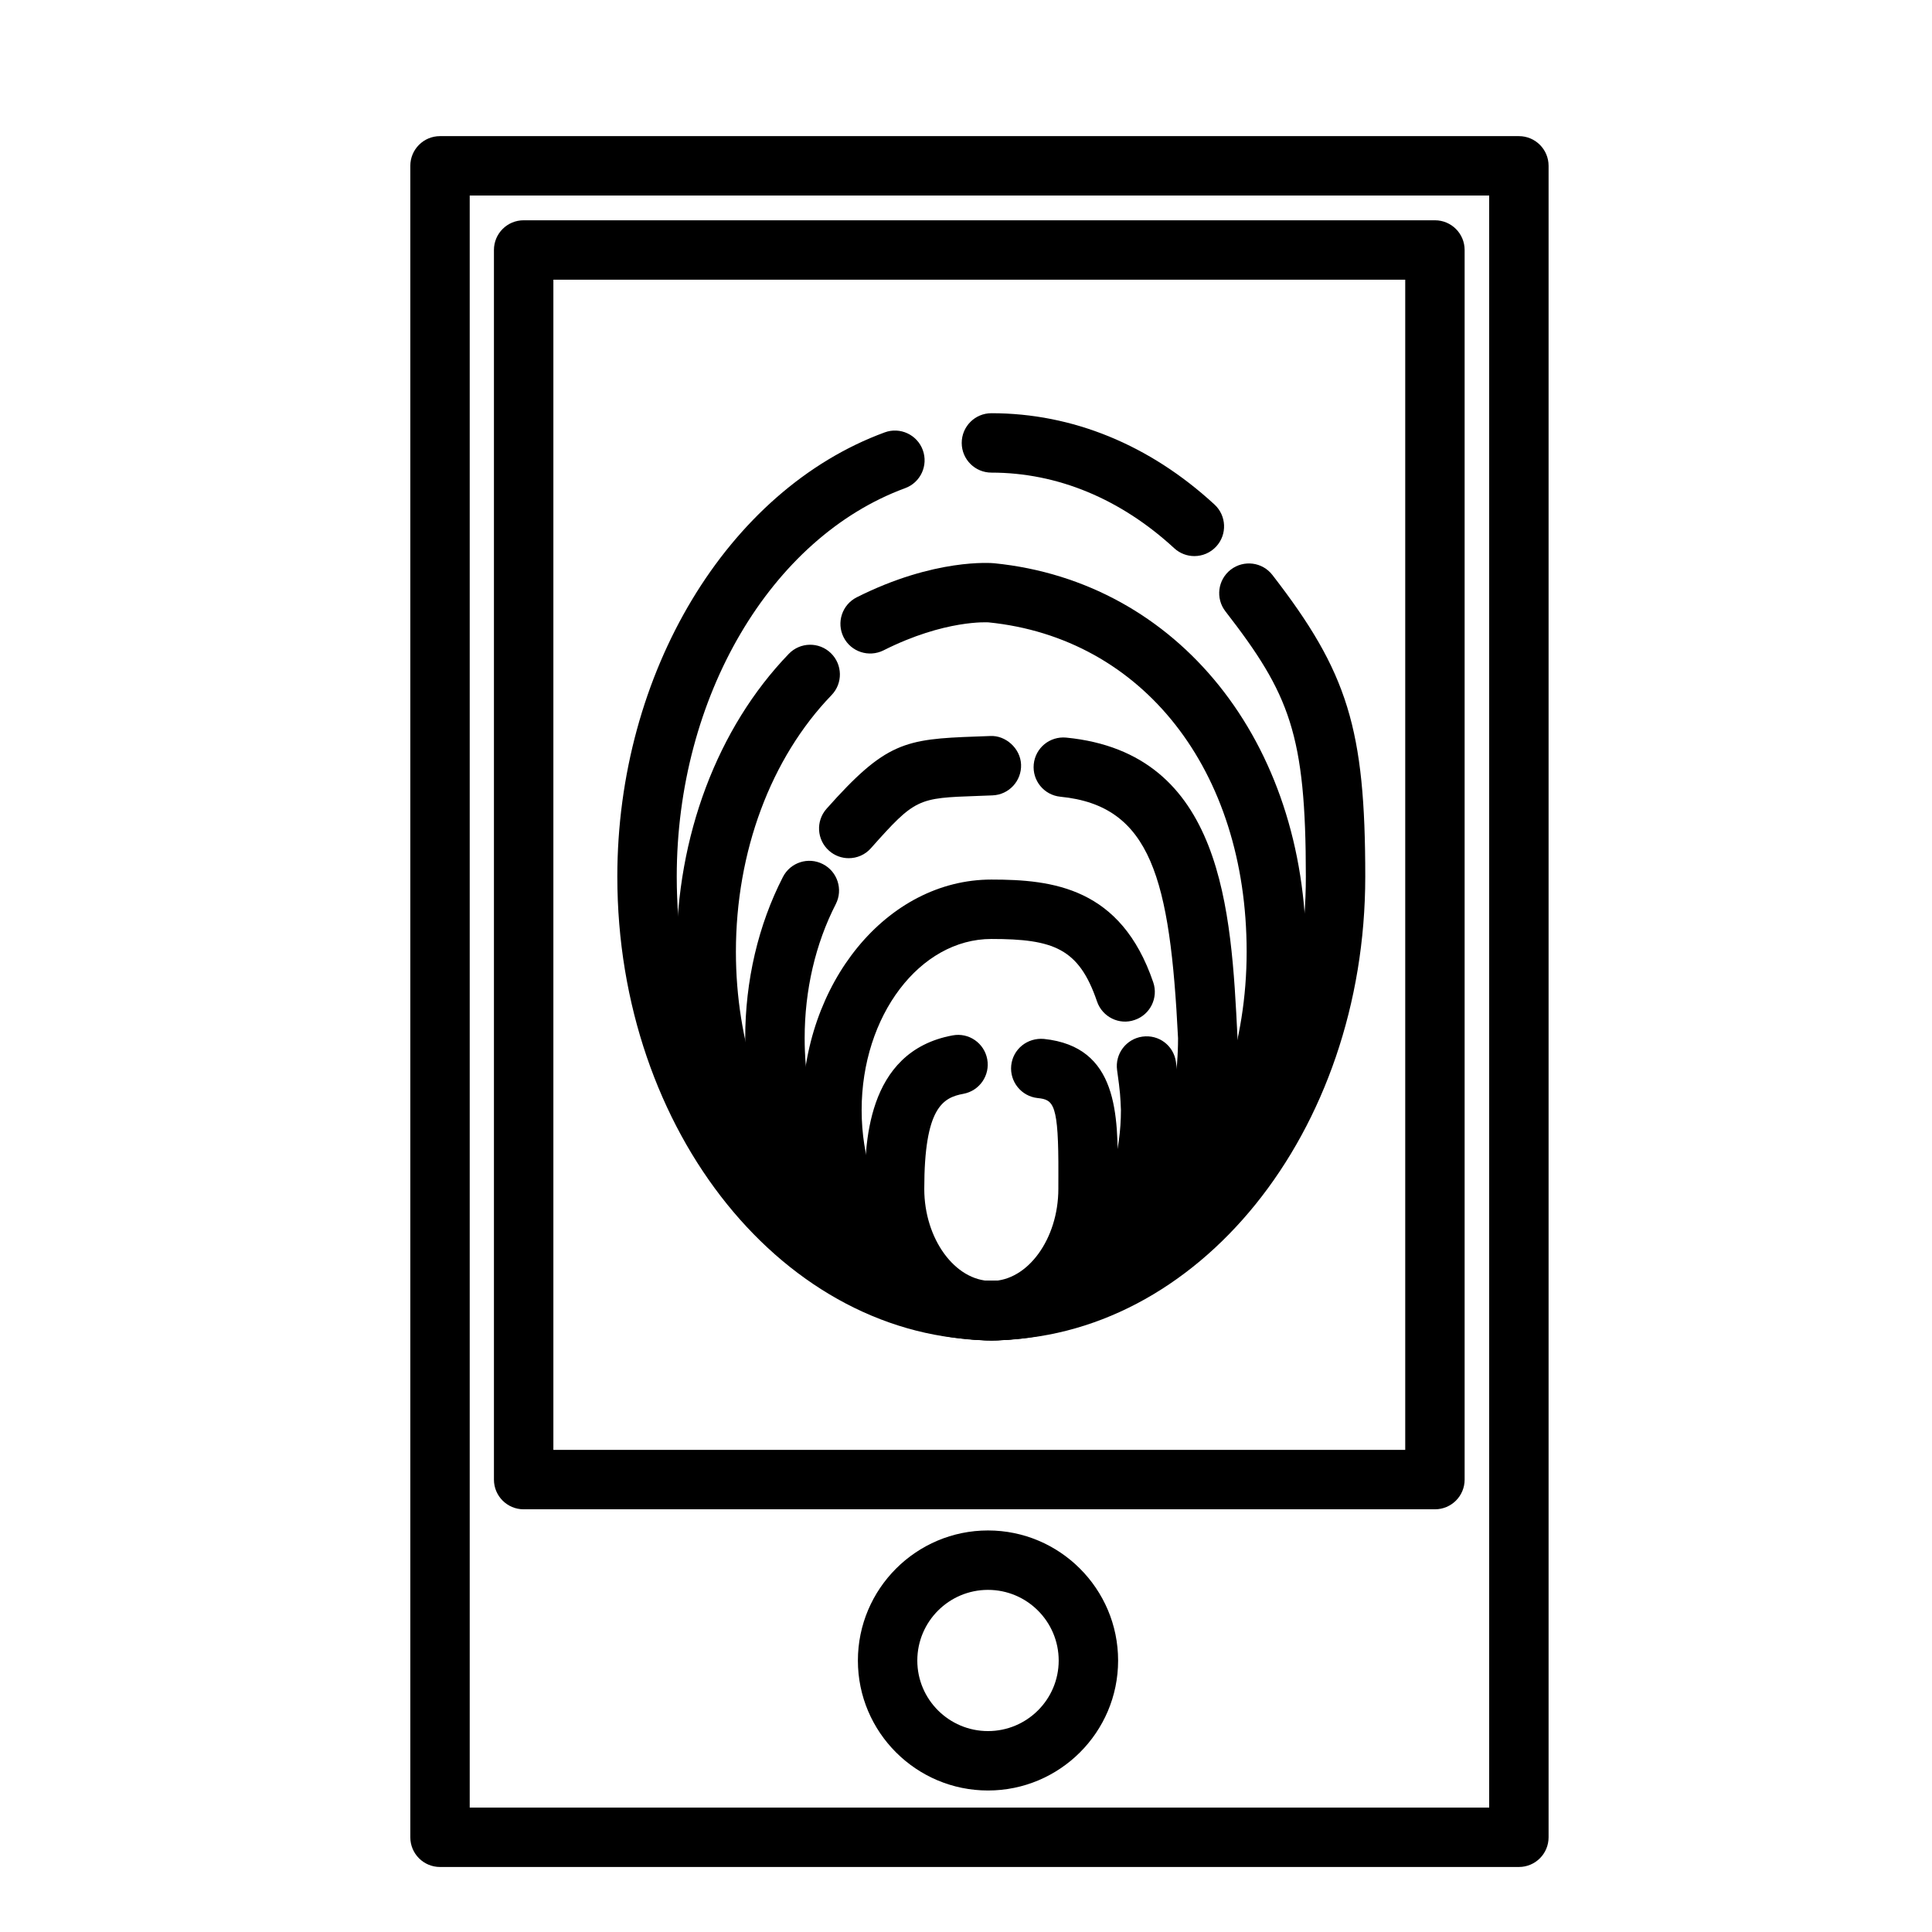
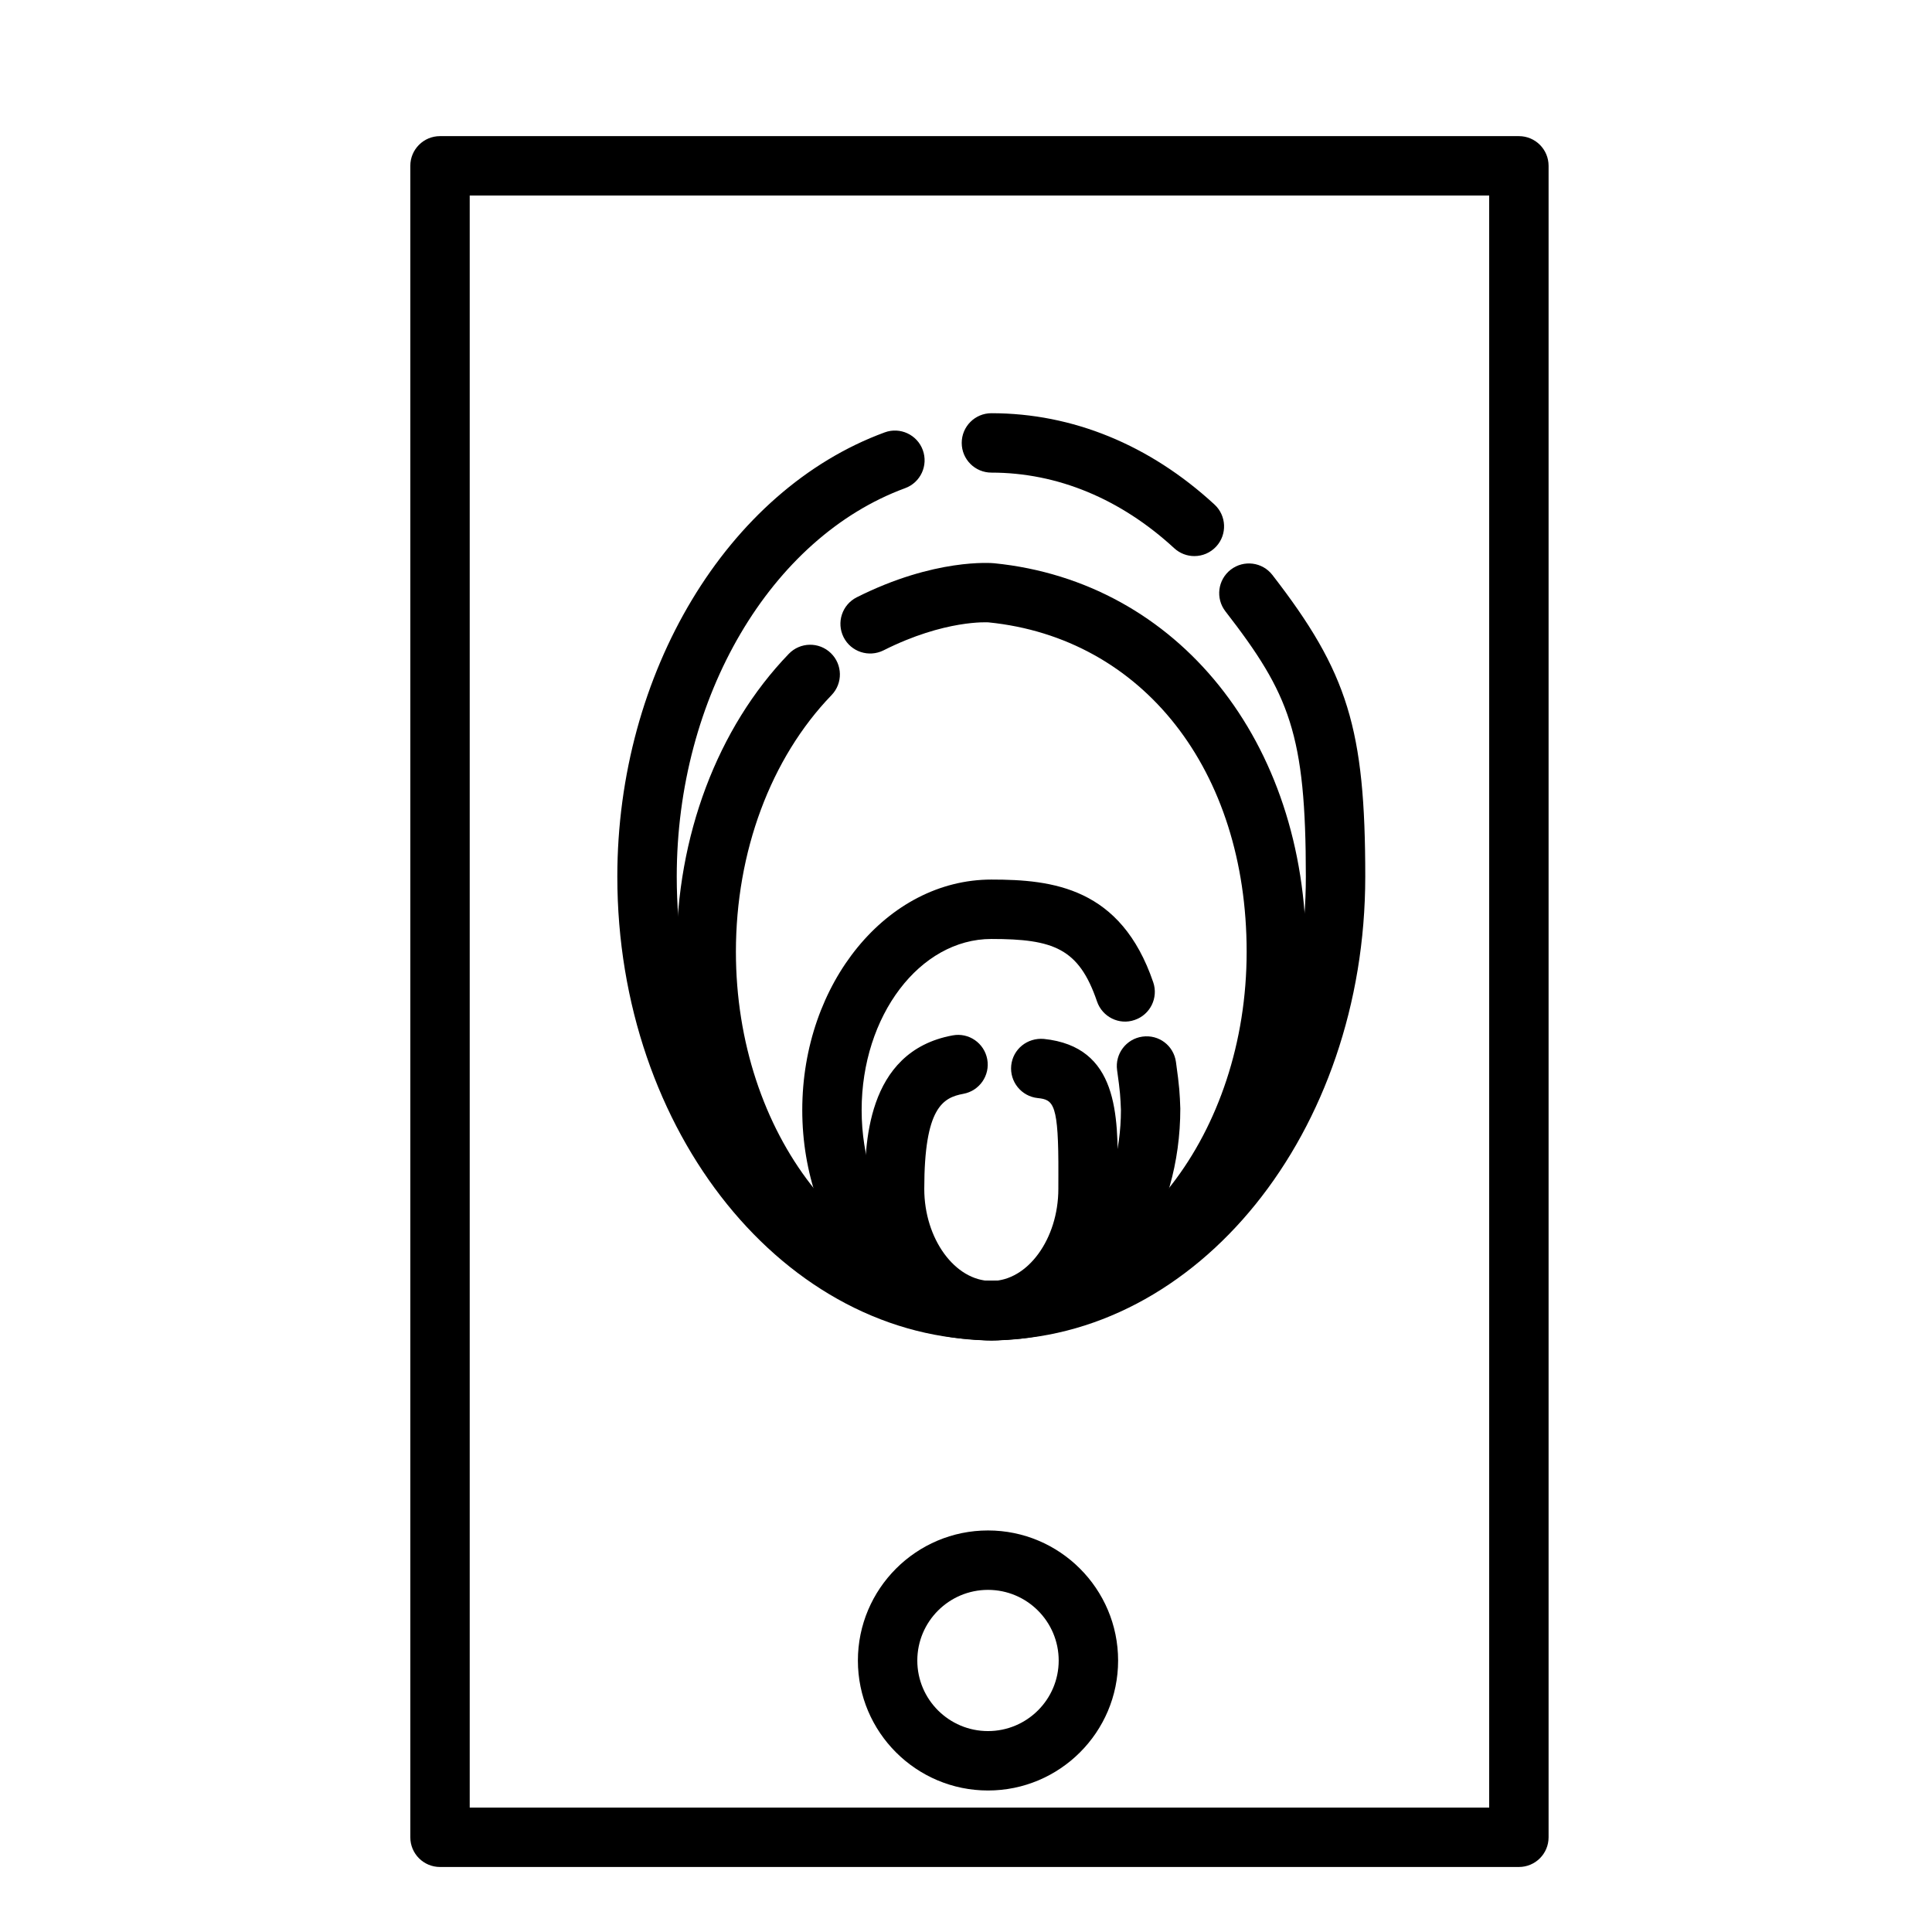
<svg xmlns="http://www.w3.org/2000/svg" fill="#000000" width="800px" height="800px" version="1.1" viewBox="144 144 512 512">
  <g>
    <path d="m546.52 638.77h-285.91c-4.352 0-7.871-3.519-7.871-7.871v-442.95c0-4.352 3.519-7.871 7.871-7.871h285.91c4.352 0 7.871 3.519 7.871 7.871v442.95c0 4.352-3.516 7.871-7.871 7.871zm-278.04-15.746h270.17v-427.21h-270.17z" />
-     <path d="m524.27 543.98h-241.5c-4.352 0-7.871-3.519-7.871-7.871v-325.86c0-4.352 3.519-7.871 7.871-7.871h241.5c4.352 0 7.871 3.519 7.871 7.871v325.86c0 4.356-3.516 7.871-7.871 7.871zm-233.62-15.742h225.75v-310.11h-225.75z" />
    <path d="m405.83 618.5c-19.012 0-34.48-15.445-34.48-34.434 0-19.012 15.469-34.48 34.48-34.48s34.48 15.469 34.48 34.48c0 18.988-15.469 34.434-34.48 34.434zm0-53.168c-10.336 0-18.734 8.398-18.734 18.734 0 10.305 8.398 18.688 18.734 18.688 10.336 0 18.734-8.383 18.734-18.688 0-10.336-8.398-18.734-18.734-18.734z" />
    <path d="m406.73 499.13c-54.656 0-99.133-55.09-99.133-122.81 0-53.996 29.133-102.41 70.848-117.73 4.078-1.512 8.613 0.598 10.102 4.676 1.496 4.086-0.59 8.605-4.676 10.102-35.637 13.09-60.527 55.426-60.527 102.96 0 59.031 37.406 107.07 83.387 107.07 45.949 0 83.332-48.035 83.332-107.07 0-37.762-4.281-48.336-21.316-70.32-2.66-3.441-2.031-8.375 1.41-11.043 3.449-2.652 8.375-2.039 11.043 1.41 20.012 25.836 24.609 40.785 24.609 79.957-0.004 67.719-44.449 122.81-99.078 122.81zm53.789-207.76c-1.906 0-3.816-0.691-5.336-2.086-14.227-13.105-30.977-20.035-48.445-20.035-4.352 0-7.871-3.519-7.871-7.871 0-4.352 3.519-7.871 7.871-7.871 21.492 0 41.934 8.367 59.117 24.199 3.195 2.945 3.402 7.926 0.457 11.125-1.559 1.691-3.676 2.539-5.793 2.539z" />
    <path d="m406.73 499.22c-46.012 0-83.445-46.207-83.445-103 0-30.574 10.848-59.348 29.758-78.949 3.023-3.133 8.004-3.219 11.133-0.195 3.125 3.023 3.219 8.004 0.195 11.133-16.105 16.695-25.348 41.492-25.348 68.023 0 48.113 30.363 87.262 67.699 87.262 37.297 0 67.652-39.148 67.652-87.262 0-48.098-27.504-83.184-68.43-87.301-0.055 0-11.516-0.789-27.805 7.422-3.898 1.938-8.629 0.387-10.578-3.488-1.953-3.883-0.395-8.621 3.488-10.578 20.648-10.391 35.785-9.086 36.434-9.02 48.672 4.887 82.641 47.23 82.641 102.96 0 56.781-37.406 102.99-83.395 102.99z" />
-     <path d="m406.73 499.22c-35.977 0-65.242-35.922-65.242-80.082 0-15.207 3.449-29.984 9.988-42.723 1.977-3.871 6.723-5.414 10.598-3.418 3.863 1.984 5.398 6.723 3.418 10.598-5.398 10.531-8.25 22.812-8.25 35.543 0 35.48 22.207 64.34 49.5 64.34 27.27 0 49.453-28.859 49.453-64.34-2.109-42.227-7.117-61.637-31.18-64-4.328-0.426-7.484-4.273-7.062-8.605 0.434-4.328 4.234-7.469 8.605-7.062 41.637 4.086 43.715 45.77 45.383 79.27-0.008 44.559-29.262 80.48-65.211 80.48zm-37.805-127.79c-1.859 0-3.731-0.652-5.227-1.992-3.25-2.883-3.543-7.856-0.652-11.109 15.664-17.633 20.719-18.469 39.559-19.137l3.816-0.141c4-0.227 8.004 3.203 8.172 7.559 0.164 4.344-3.211 8.004-7.559 8.172l-3.871 0.148c-15.941 0.559-16.562 0.582-28.363 13.855-1.543 1.758-3.707 2.644-5.875 2.644z" />
    <path d="m406.73 499.22c-27.641 0-50.121-27.387-50.121-61.039 0-33.676 22.484-61.086 50.121-61.086 16.262 0 34.328 2.109 42.887 27.215 1.41 4.109-0.797 8.59-4.914 9.988-4.102 1.449-8.59-0.805-9.988-4.914-4.785-14.043-11.492-16.547-27.992-16.547-18.957 0-34.379 20.34-34.379 45.344 0 24.977 15.422 45.297 34.379 45.297 9.98 0 19.445-5.754 25.961-15.793 0.016-0.016 0.023-0.039 0.039-0.055 5.375-8.164 8.336-18.617 8.336-29.449-0.141-3.449-0.18-4.66-1.016-10.57-0.605-4.305 2.394-8.289 6.699-8.895 4.402-0.613 8.289 2.402 8.895 6.699 0.945 6.715 1.016 8.477 1.156 12.344 0.008 14.289-3.871 27.82-10.918 38.527-9.469 14.57-23.742 22.934-39.145 22.934z" />
    <path d="m406.73 499.22c-18.492 0-33.535-18.012-33.535-40.156 0-10.895 0-36.398 23.27-40.676 4.289-0.805 8.375 2.047 9.164 6.32 0.789 4.273-2.047 8.375-6.32 9.164-5.465 1.008-10.367 3.691-10.367 25.191 0 13.234 8.148 24.41 17.789 24.41 9.621 0 17.742-11.18 17.742-24.41l0.008-3.715c0.086-18.871-1.242-19.91-5.473-20.348-4.32-0.457-7.461-4.32-7.023-8.652 0.457-4.32 4.258-7.391 8.652-7.023 19.742 2.055 19.656 20.137 19.586 36.086l-0.008 3.644c0 22.152-15.02 40.164-33.484 40.164z" />
  </g>
</svg>